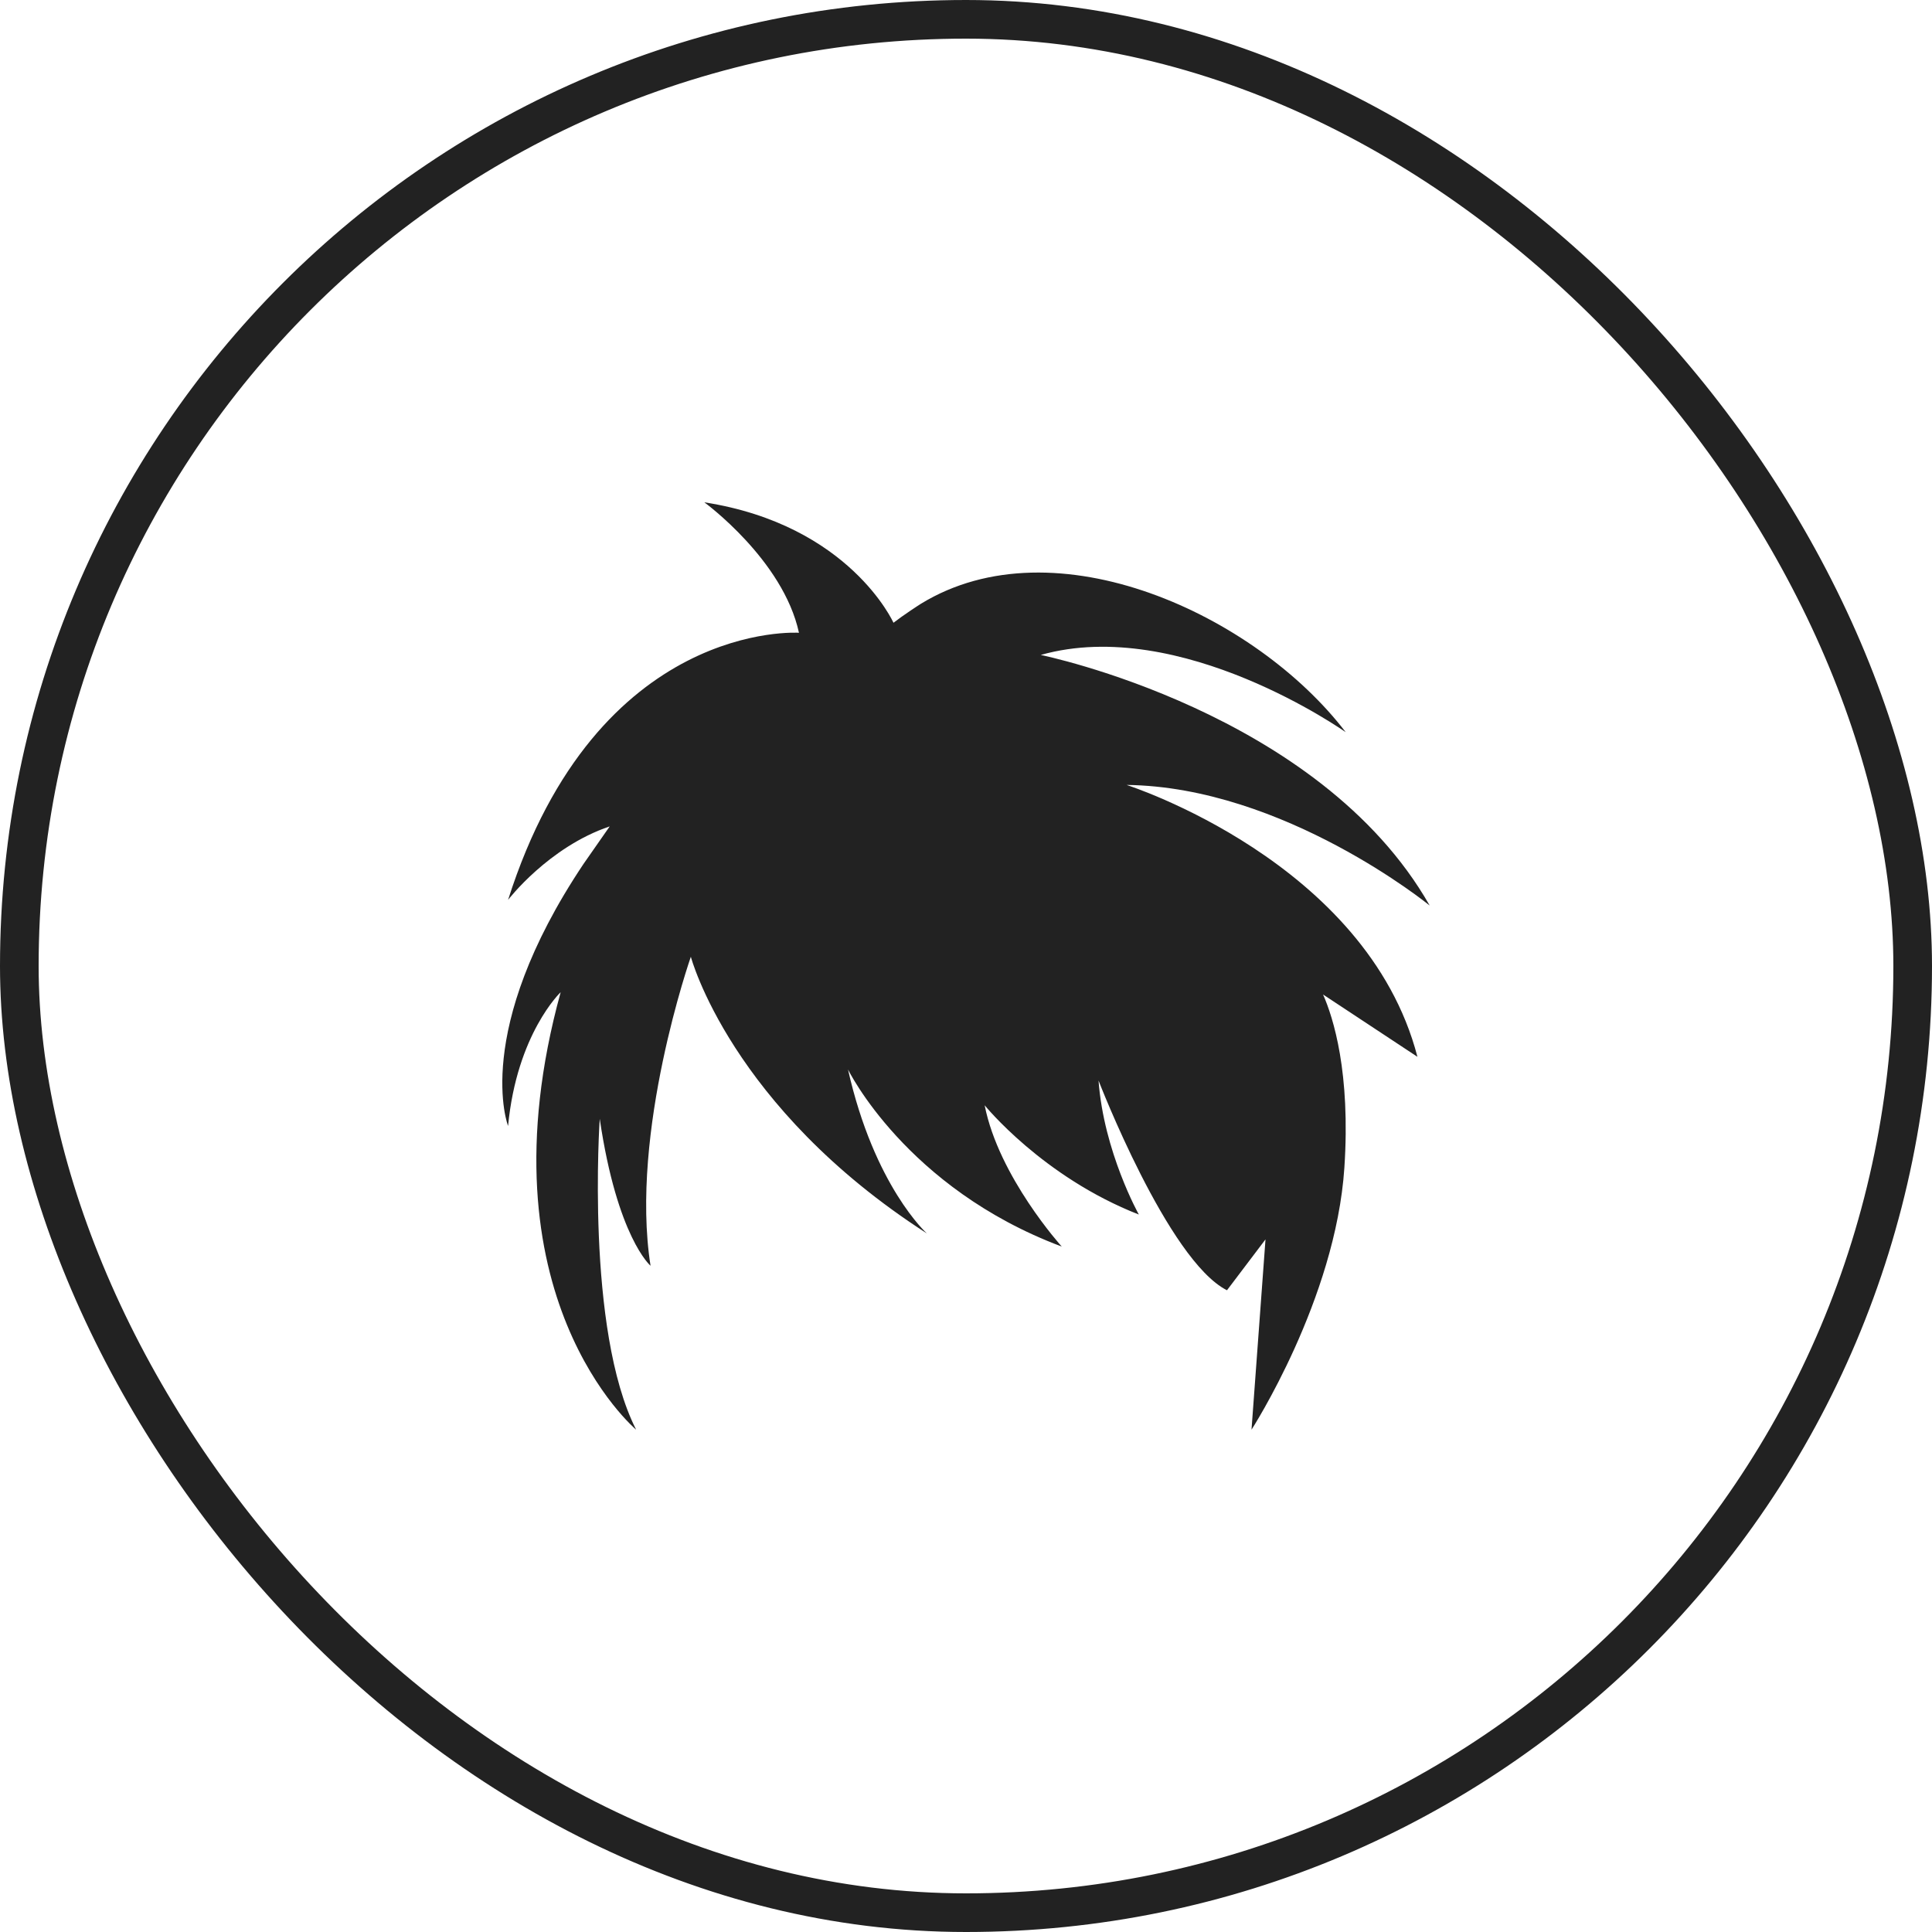
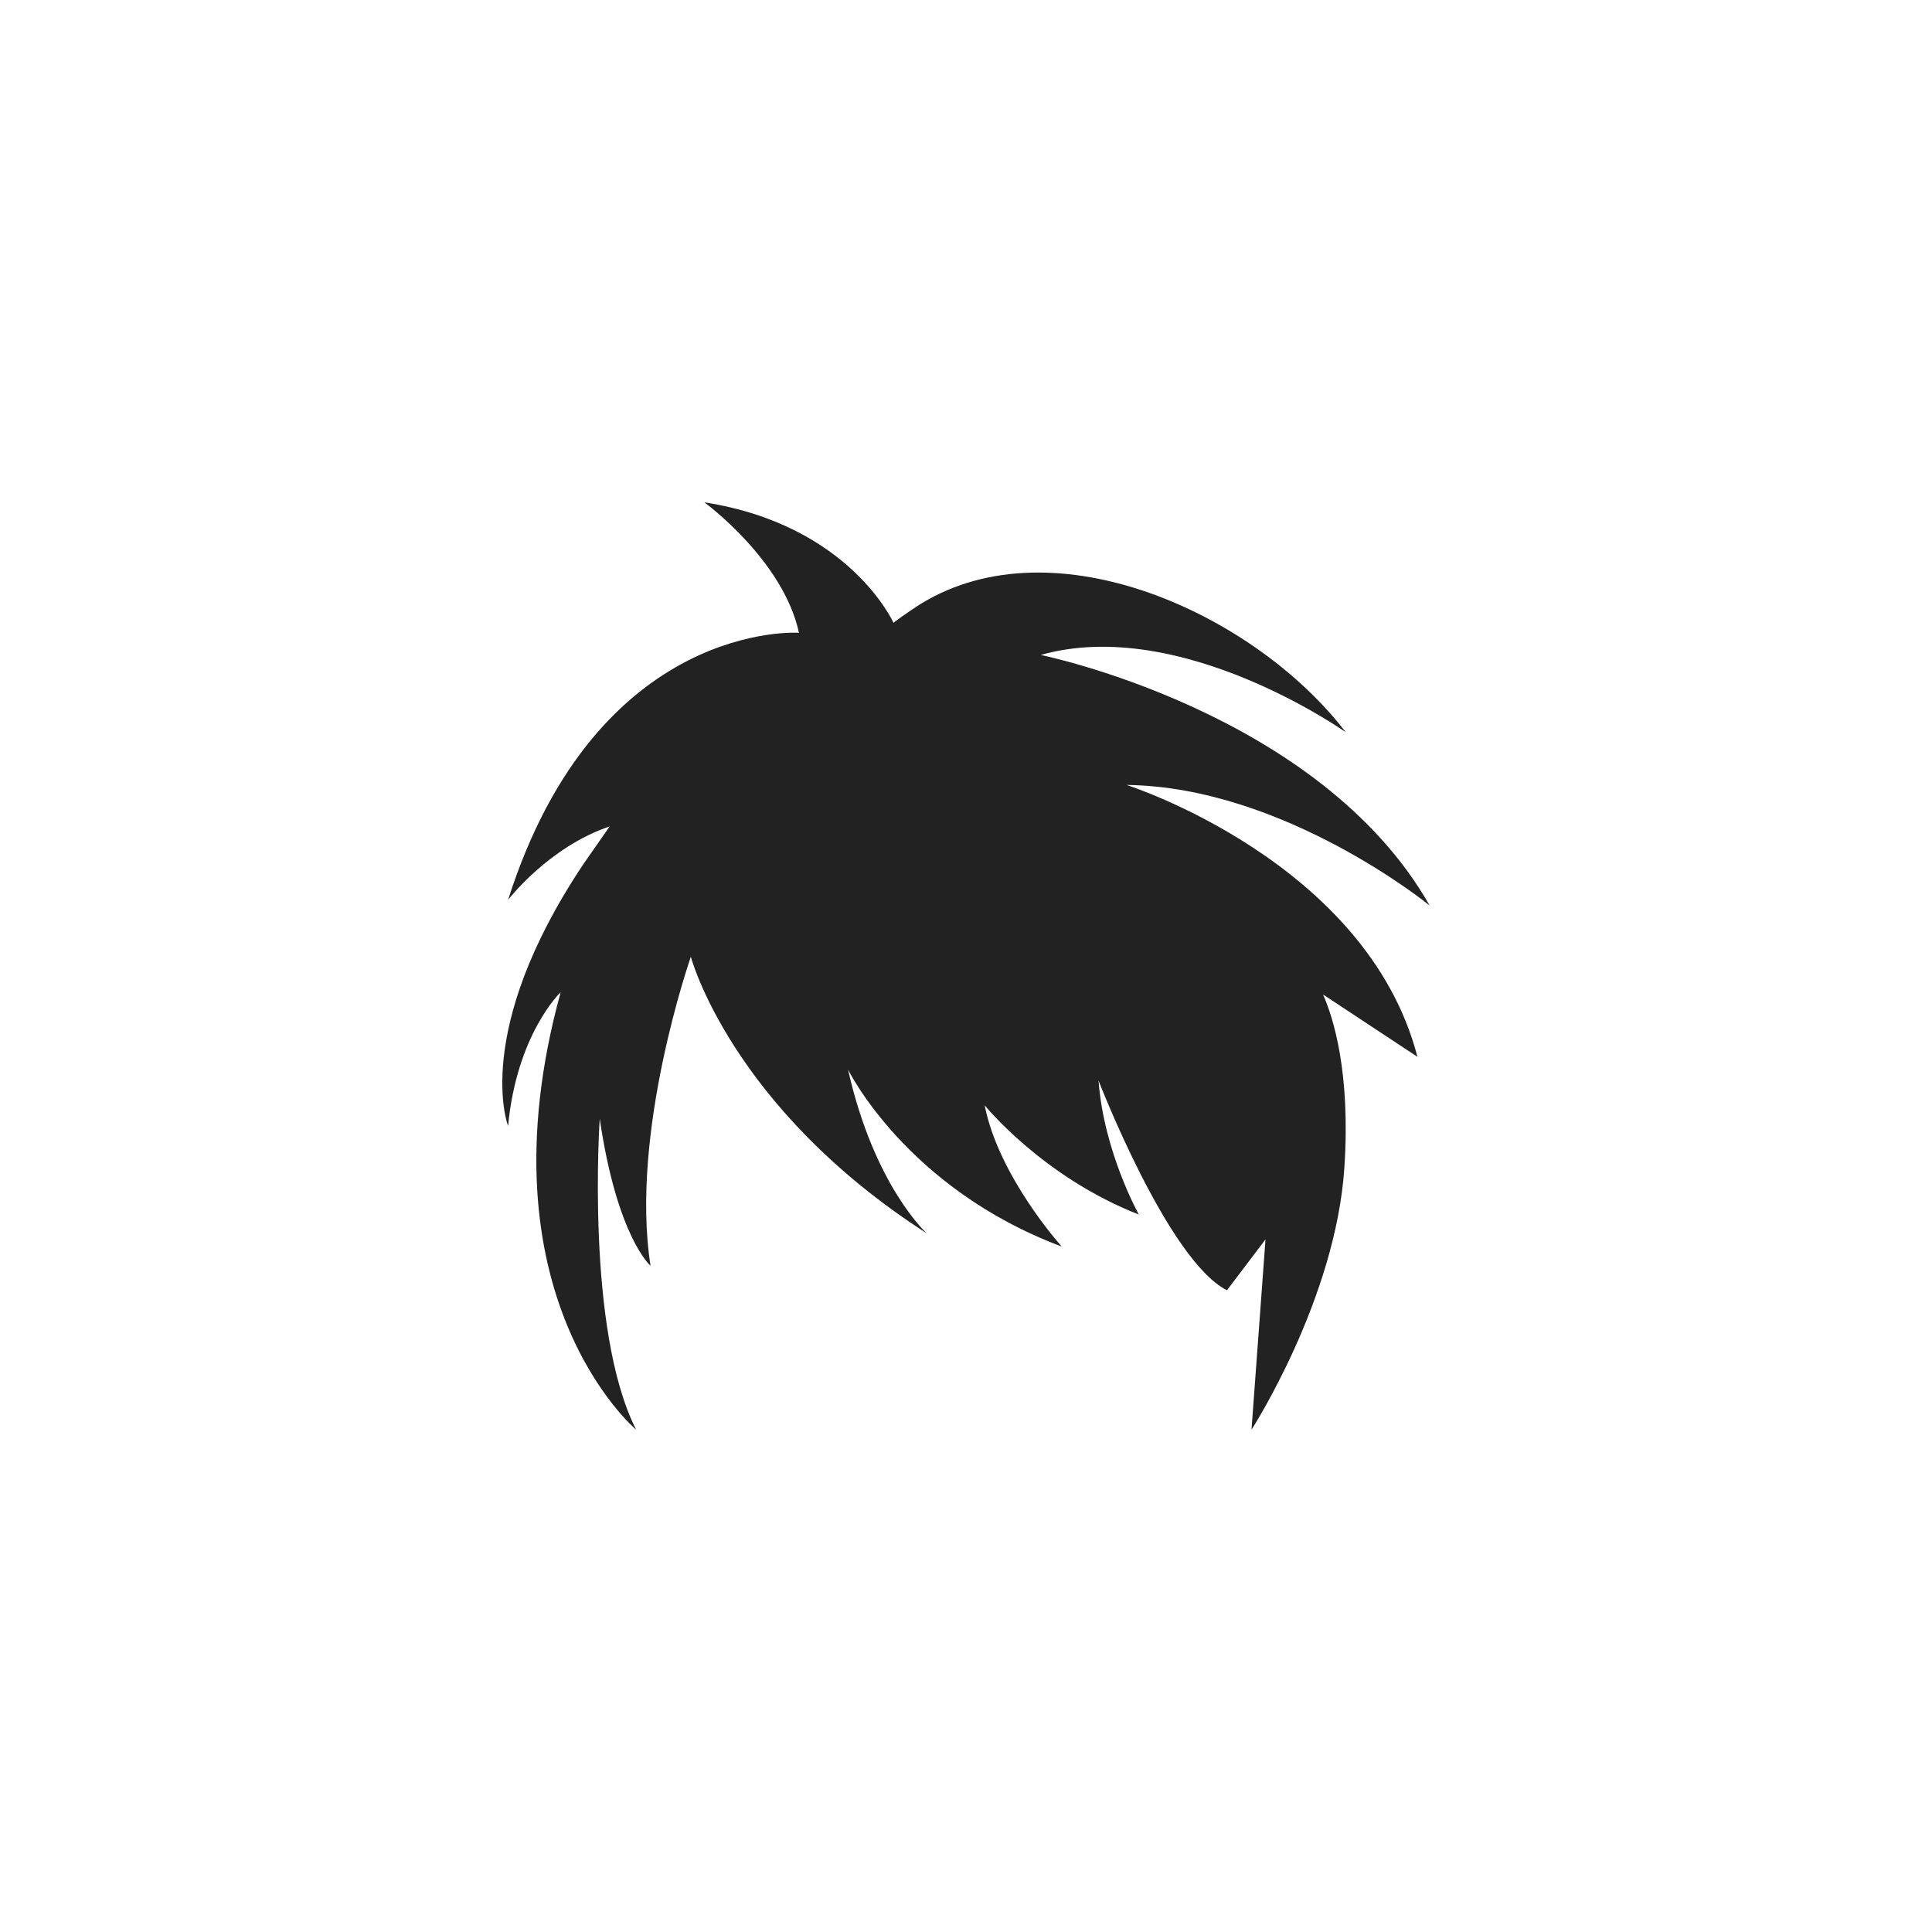
<svg xmlns="http://www.w3.org/2000/svg" width="50" height="50" viewBox="0 0 50 50" fill="none">
-   <rect x="0.5" y="0.5" width="49" height="49" rx="24.5" stroke="#222222" />
  <path d="M29.156 20.314C33.236 20.363 37 23.435 37 23.435C34.143 18.413 26.934 16.95 26.934 16.95C30.561 15.926 34.827 18.949 34.827 18.949C32.501 15.908 27.308 13.499 23.834 15.625C23.787 15.654 23.384 15.915 23.123 16.117C23.123 16.117 21.991 13.585 18.228 13C18.228 13 20.268 14.486 20.677 16.376C20.677 16.376 15.462 16.023 13.149 23.289C13.149 23.289 14.192 21.923 15.779 21.387L15.099 22.362C12.197 26.702 13.149 29.14 13.149 29.14C13.376 26.751 14.51 25.678 14.51 25.678C12.344 33.545 16.463 37 16.463 37C15.148 34.409 15.521 28.954 15.521 28.954C15.974 32.026 16.836 32.758 16.836 32.758C16.292 29.296 17.879 24.761 17.879 24.761C17.879 24.761 18.908 28.653 23.986 31.92C23.986 31.92 22.626 30.701 21.946 27.677C21.946 27.677 23.442 30.749 27.478 32.261C27.478 32.261 25.846 30.457 25.483 28.604C25.483 28.604 26.979 30.457 29.473 31.432C29.473 31.432 28.566 29.811 28.43 27.964C28.43 27.964 30.226 32.621 31.754 33.392L32.751 32.075L32.389 37C32.389 37 34.565 33.635 34.792 30.222C34.956 27.755 34.505 26.337 34.241 25.738L36.683 27.35C35.368 22.292 29.156 20.314 29.156 20.314Z" fill="#222222" />
</svg>